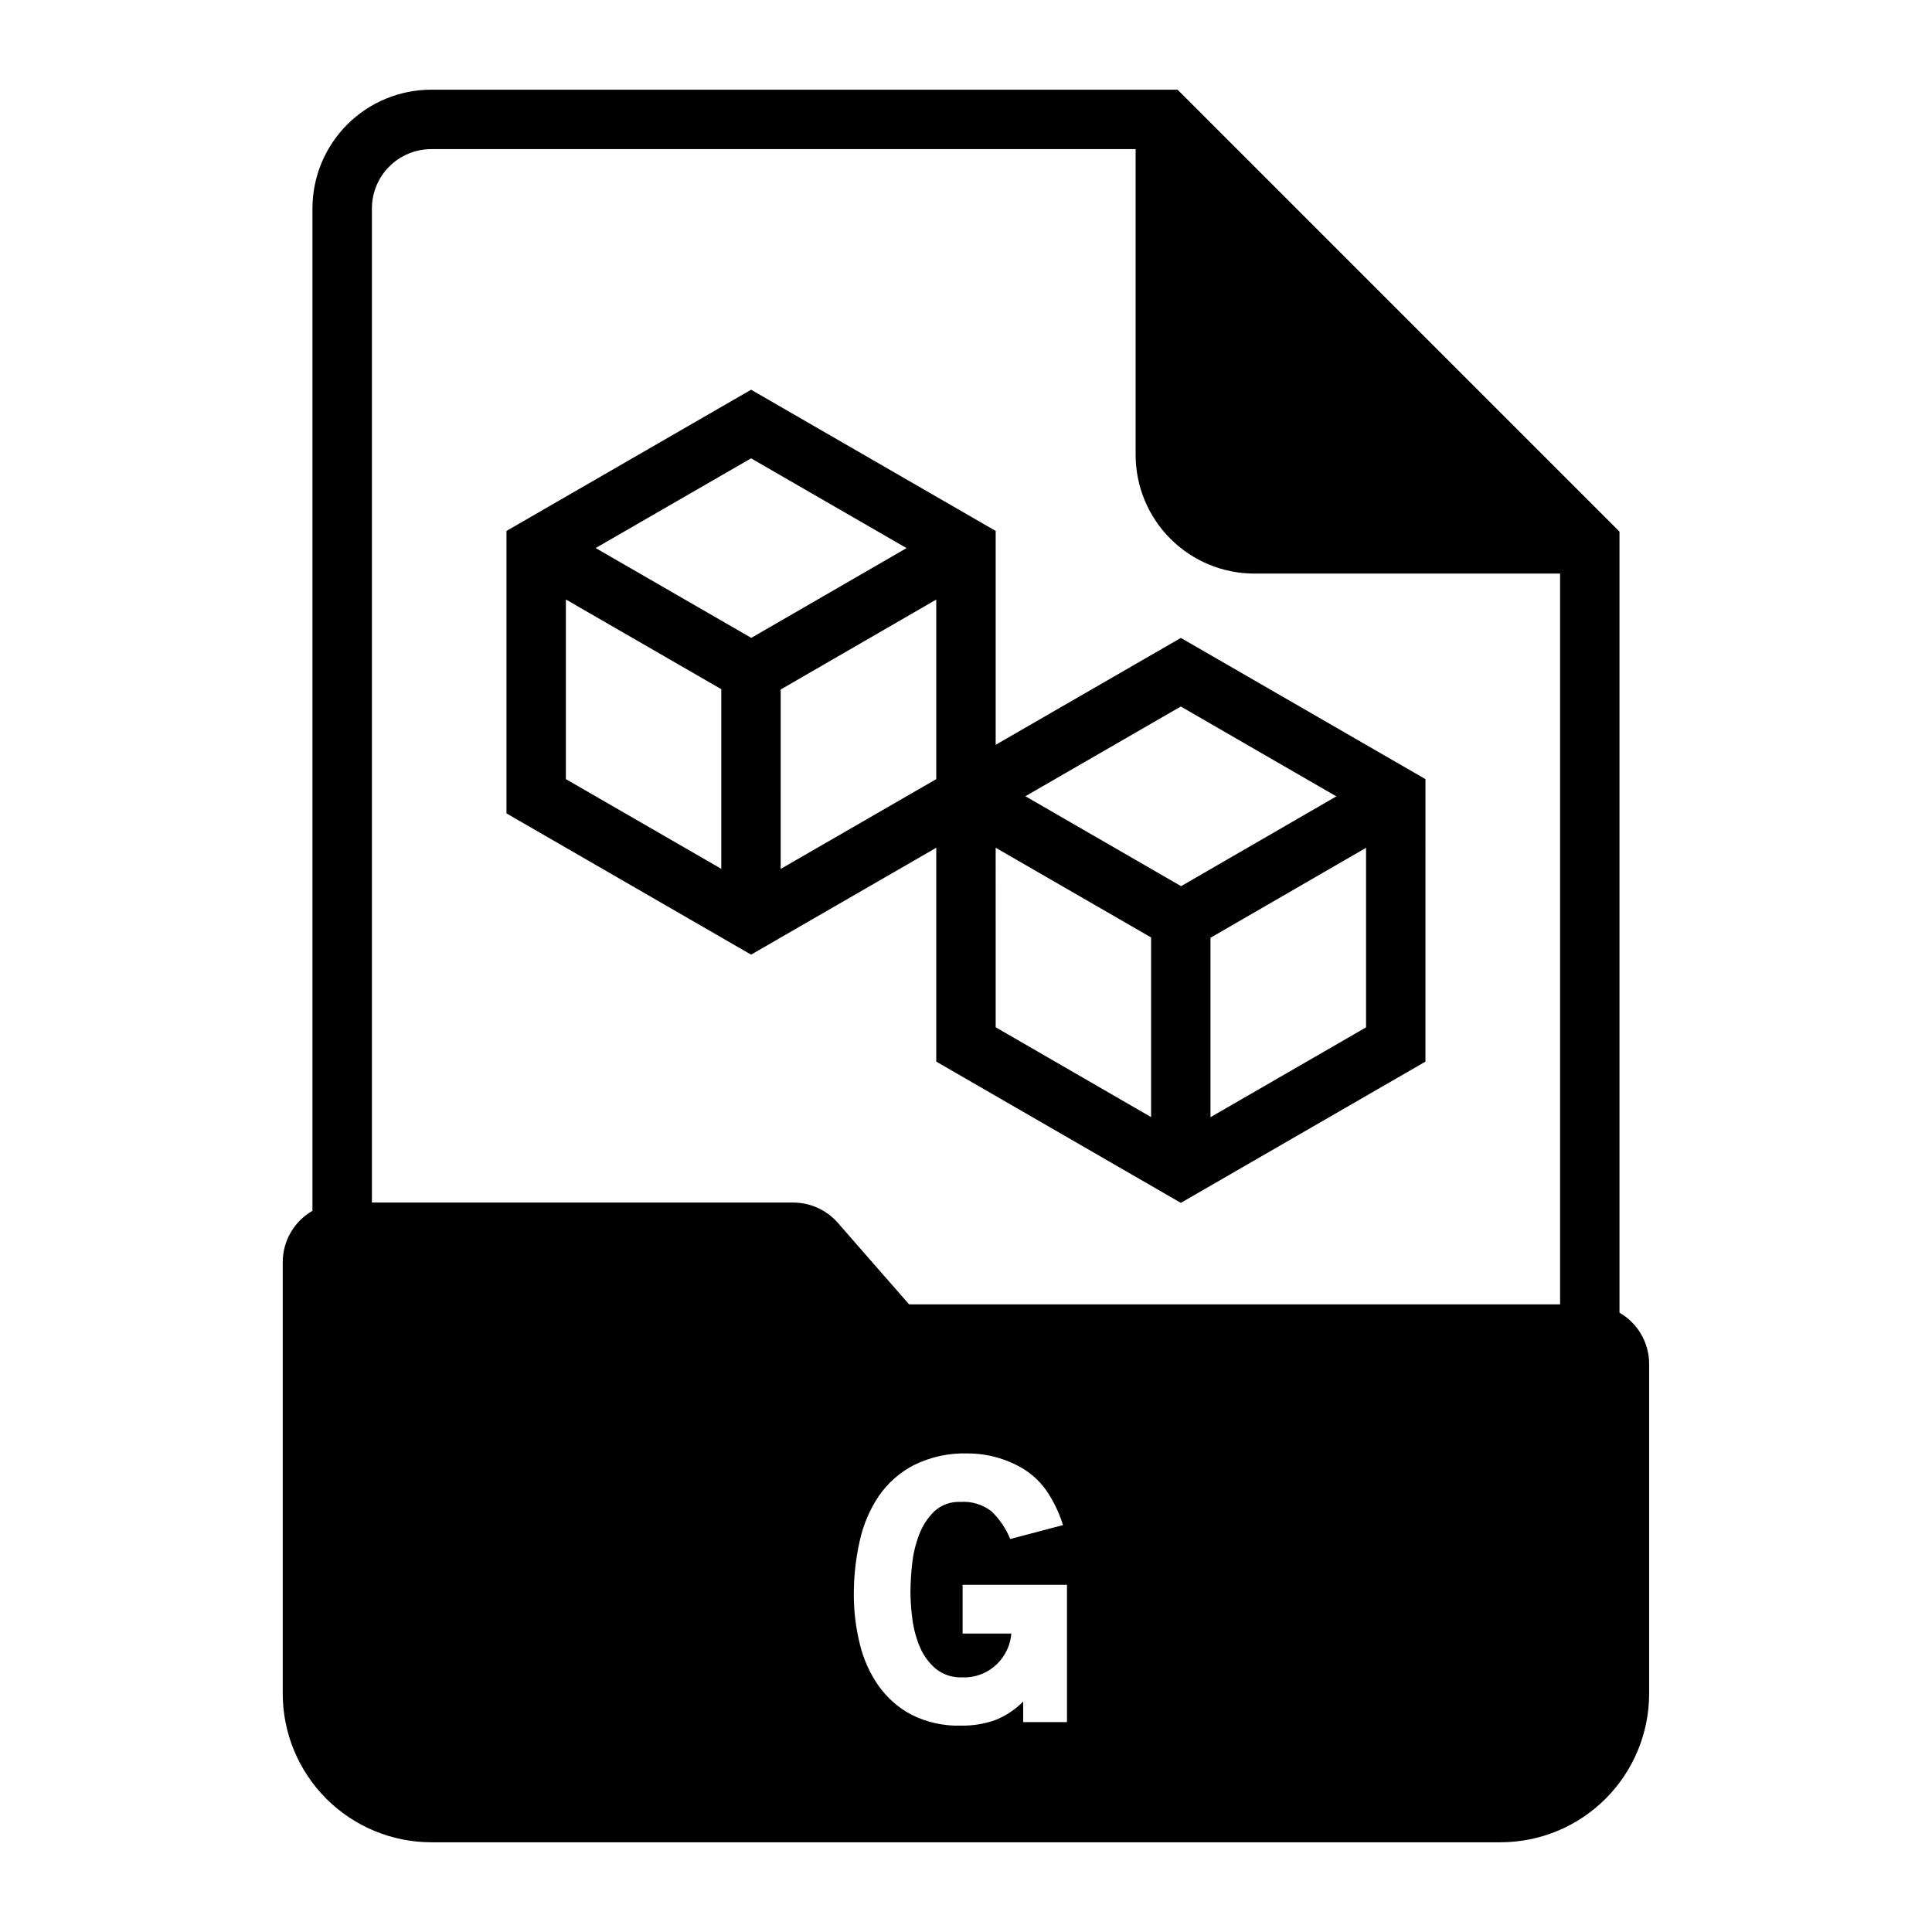
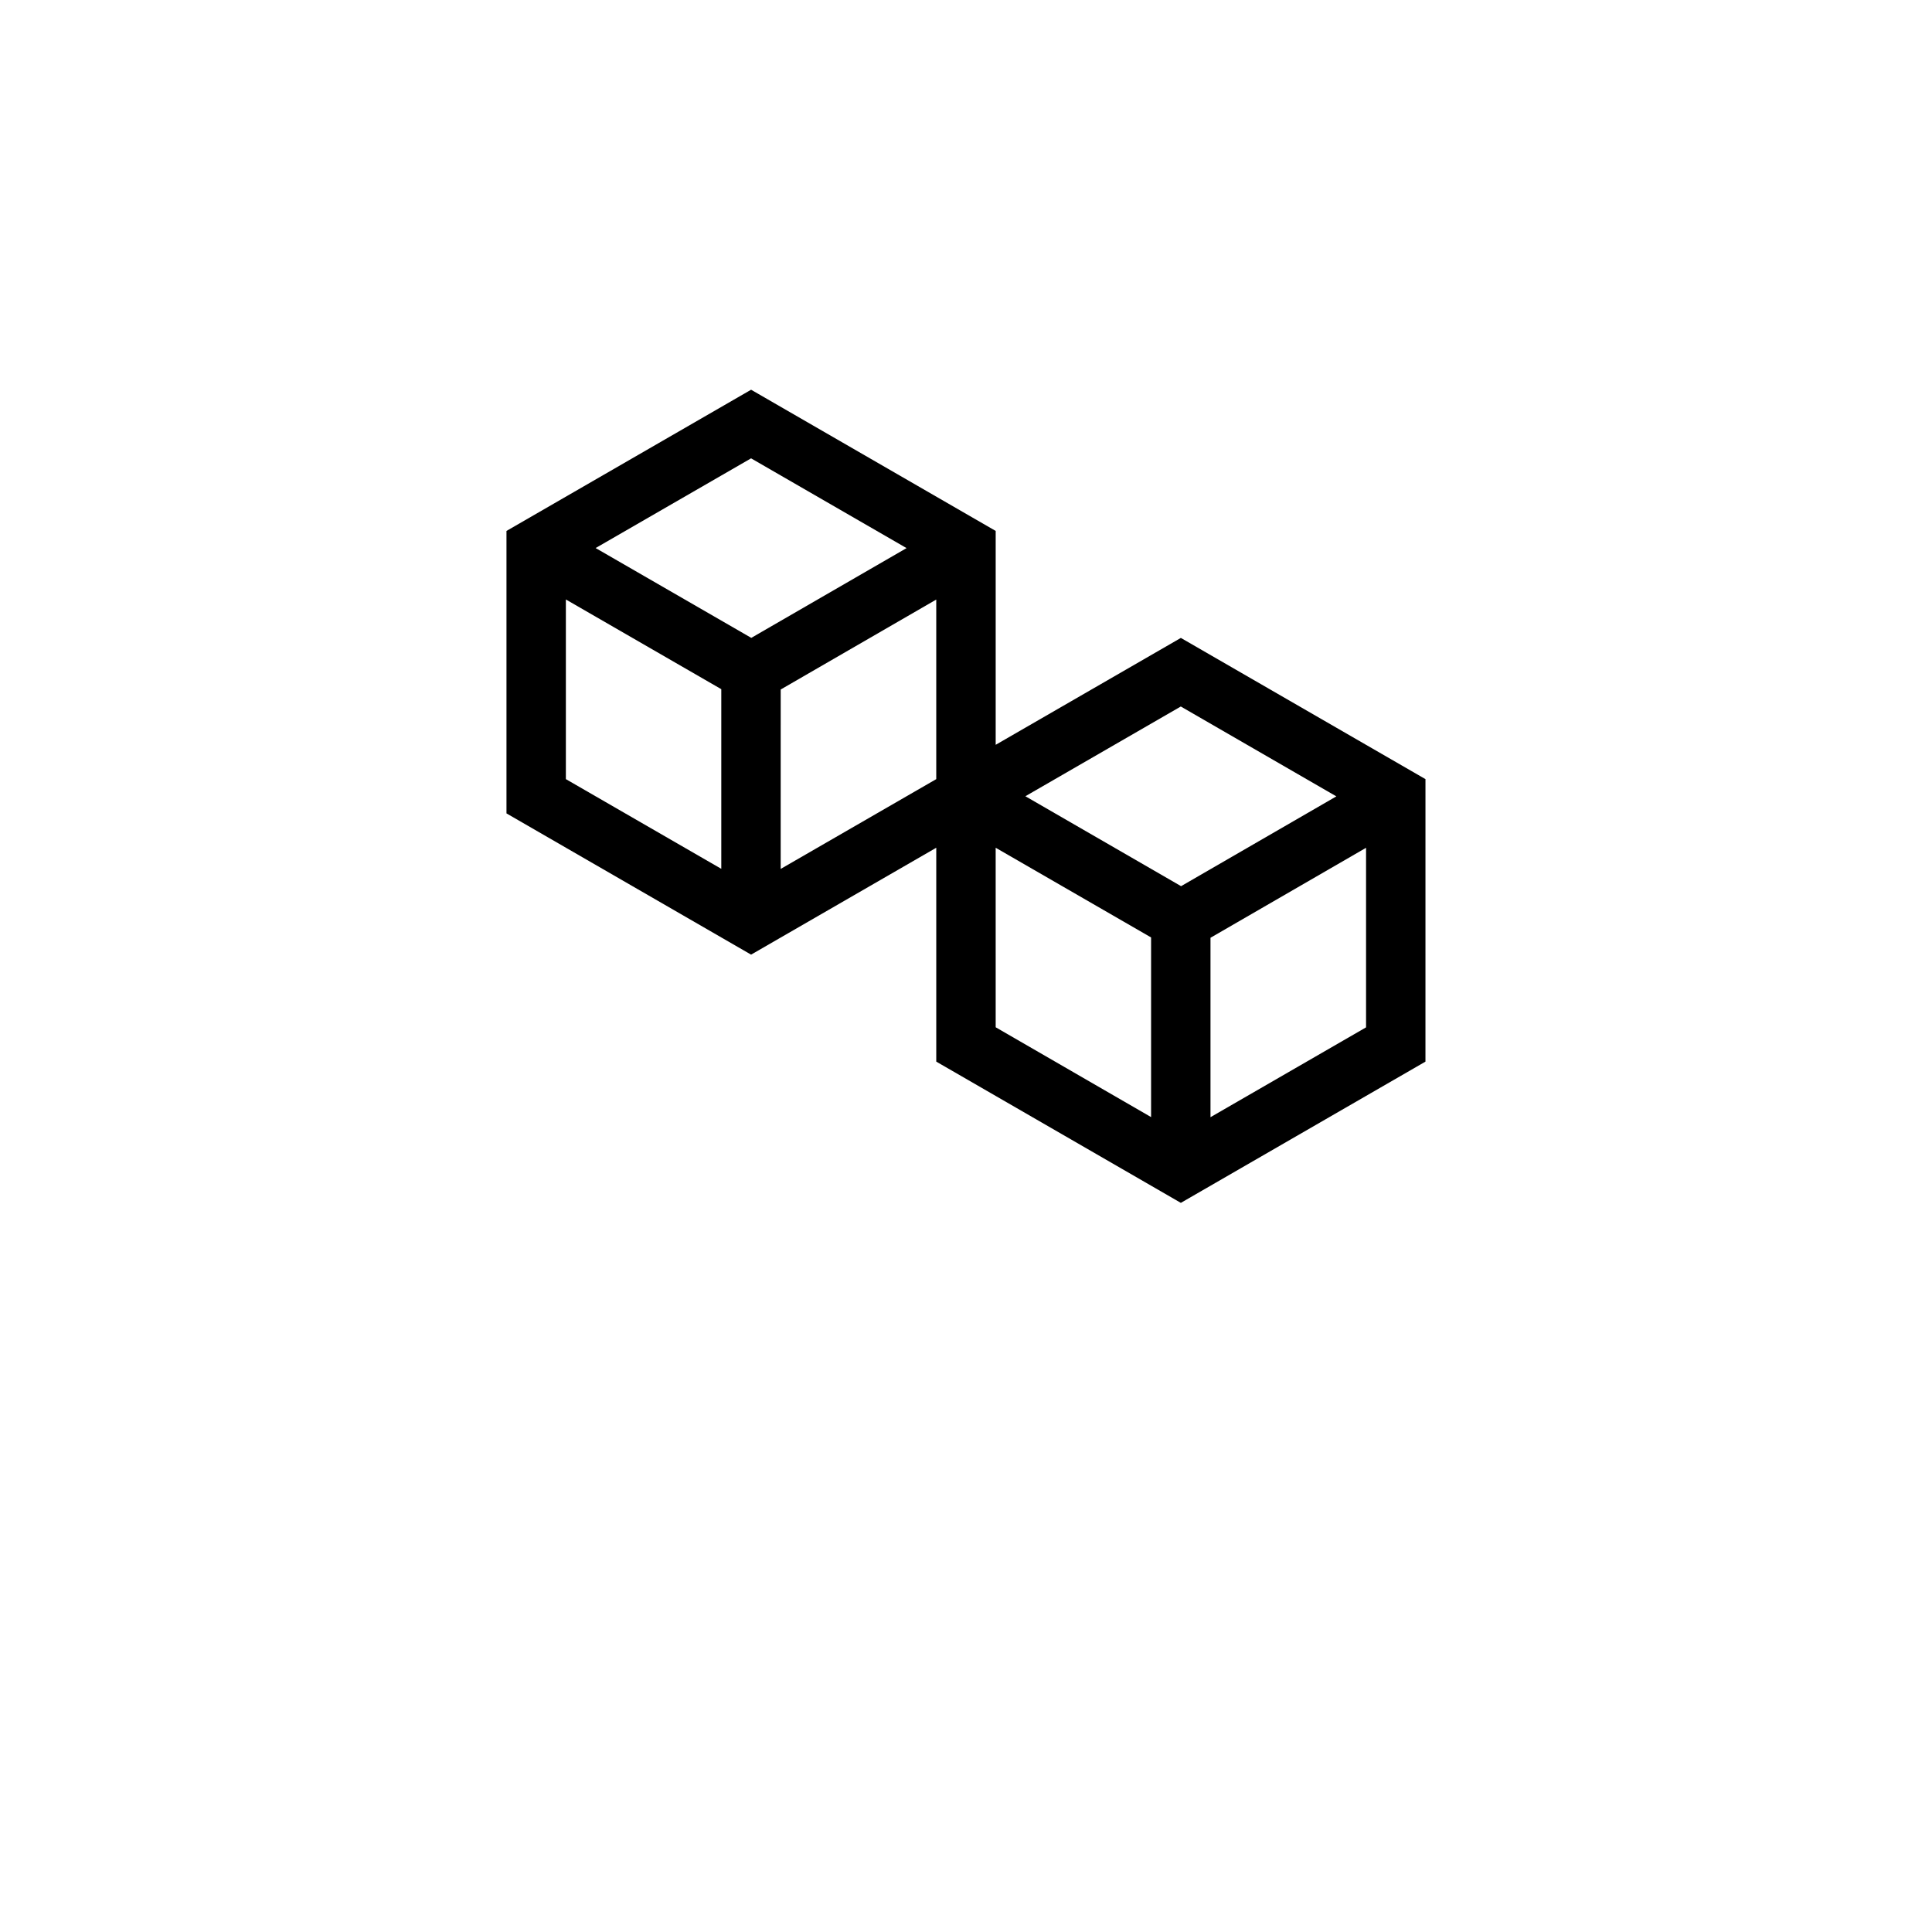
<svg xmlns="http://www.w3.org/2000/svg" fill="#000000" width="800px" height="800px" version="1.1" viewBox="144 144 512 512">
  <g>
    <path d="m392.12 368.66v56.68l64.816 37.43 64.824-37.43 0.004-74.863-64.824-37.422-49.074 28.328v-56.68l-64.82-37.422-64.824 37.422v74.855l64.824 37.43zm15.742 0 41.188 23.773v47.609l-41.184-23.805zm56.93 71.406v-47.547l41.227-23.844v47.586zm33.355-85.02-41.148 23.797-41.262-23.832 41.188-23.781zm-106.03-4.57-41.227 23.797 0.004-47.547 41.223-23.836zm-7.871-61.223-41.148 23.789-41.25-23.805 41.195-23.773zm-90.285 13.613 41.188 23.773v47.609l-41.188-23.773z" />
-     <path d="m573.18 491.86v-206.98l-117.11-117.11h-197.78c-8.352 0-16.359 3.316-22.266 9.223-5.902 5.906-9.223 13.914-9.223 22.266v265.62c-2.387 1.371-4.367 3.344-5.75 5.723-1.383 2.379-2.113 5.082-2.121 7.832v114.43c0.012 10.434 4.164 20.438 11.543 27.816 7.379 7.379 17.383 11.531 27.816 11.543h283.39c10.434-0.012 20.438-4.164 27.816-11.543 7.379-7.379 11.531-17.383 11.543-27.816v-87.434c-0.004-2.754-0.734-5.457-2.117-7.84-1.383-2.379-3.367-4.356-5.754-5.727zm-146.42 108.51h-11.602v-5.457 0.004c-2.137 2.176-4.715 3.875-7.559 4.984-2.883 0.988-5.922 1.465-8.973 1.406-4.516 0.133-8.996-0.855-13.035-2.871-3.496-1.844-6.504-4.484-8.785-7.707-2.336-3.356-4.016-7.121-4.961-11.102-1.055-4.281-1.582-8.672-1.574-13.082-0.012-4.781 0.516-9.551 1.574-14.219 0.926-4.25 2.644-8.289 5.07-11.902 2.383-3.445 5.578-6.258 9.305-8.176 4.402-2.164 9.266-3.219 14.168-3.07 5.227-0.016 10.355 1.402 14.832 4.102 2.375 1.469 4.43 3.398 6.047 5.676 1.93 2.832 3.426 5.934 4.438 9.207l-13.98 3.684v0.004c-1.133-2.758-2.82-5.25-4.957-7.324-2.352-1.824-5.297-2.719-8.266-2.5-2.562-0.129-5.062 0.785-6.945 2.523-1.777 1.762-3.148 3.887-4.012 6.238-0.957 2.531-1.578 5.176-1.844 7.871-0.266 2.422-0.406 4.852-0.426 7.289 0.02 2.402 0.191 4.805 0.52 7.188 0.328 2.539 1.004 5.023 2 7.383 0.926 2.211 2.359 4.168 4.188 5.715 1.977 1.586 4.461 2.394 6.992 2.285 3.535 0.148 6.969-1.211 9.445-3.742 2.082-2.121 3.352-4.906 3.59-7.871h-12.91v-12.91h27.66zm130.68-110.69h-172.51l-18.895-21.617h0.004c-2.988-3.414-7.309-5.375-11.848-5.375h-111.63v-263.43c0-4.176 1.656-8.18 4.609-11.133s6.957-4.609 11.133-4.609h186.65v81c0 8.352 3.316 16.363 9.223 22.266 5.902 5.906 13.914 9.223 22.266 9.223h81z" />
  </g>
</svg>